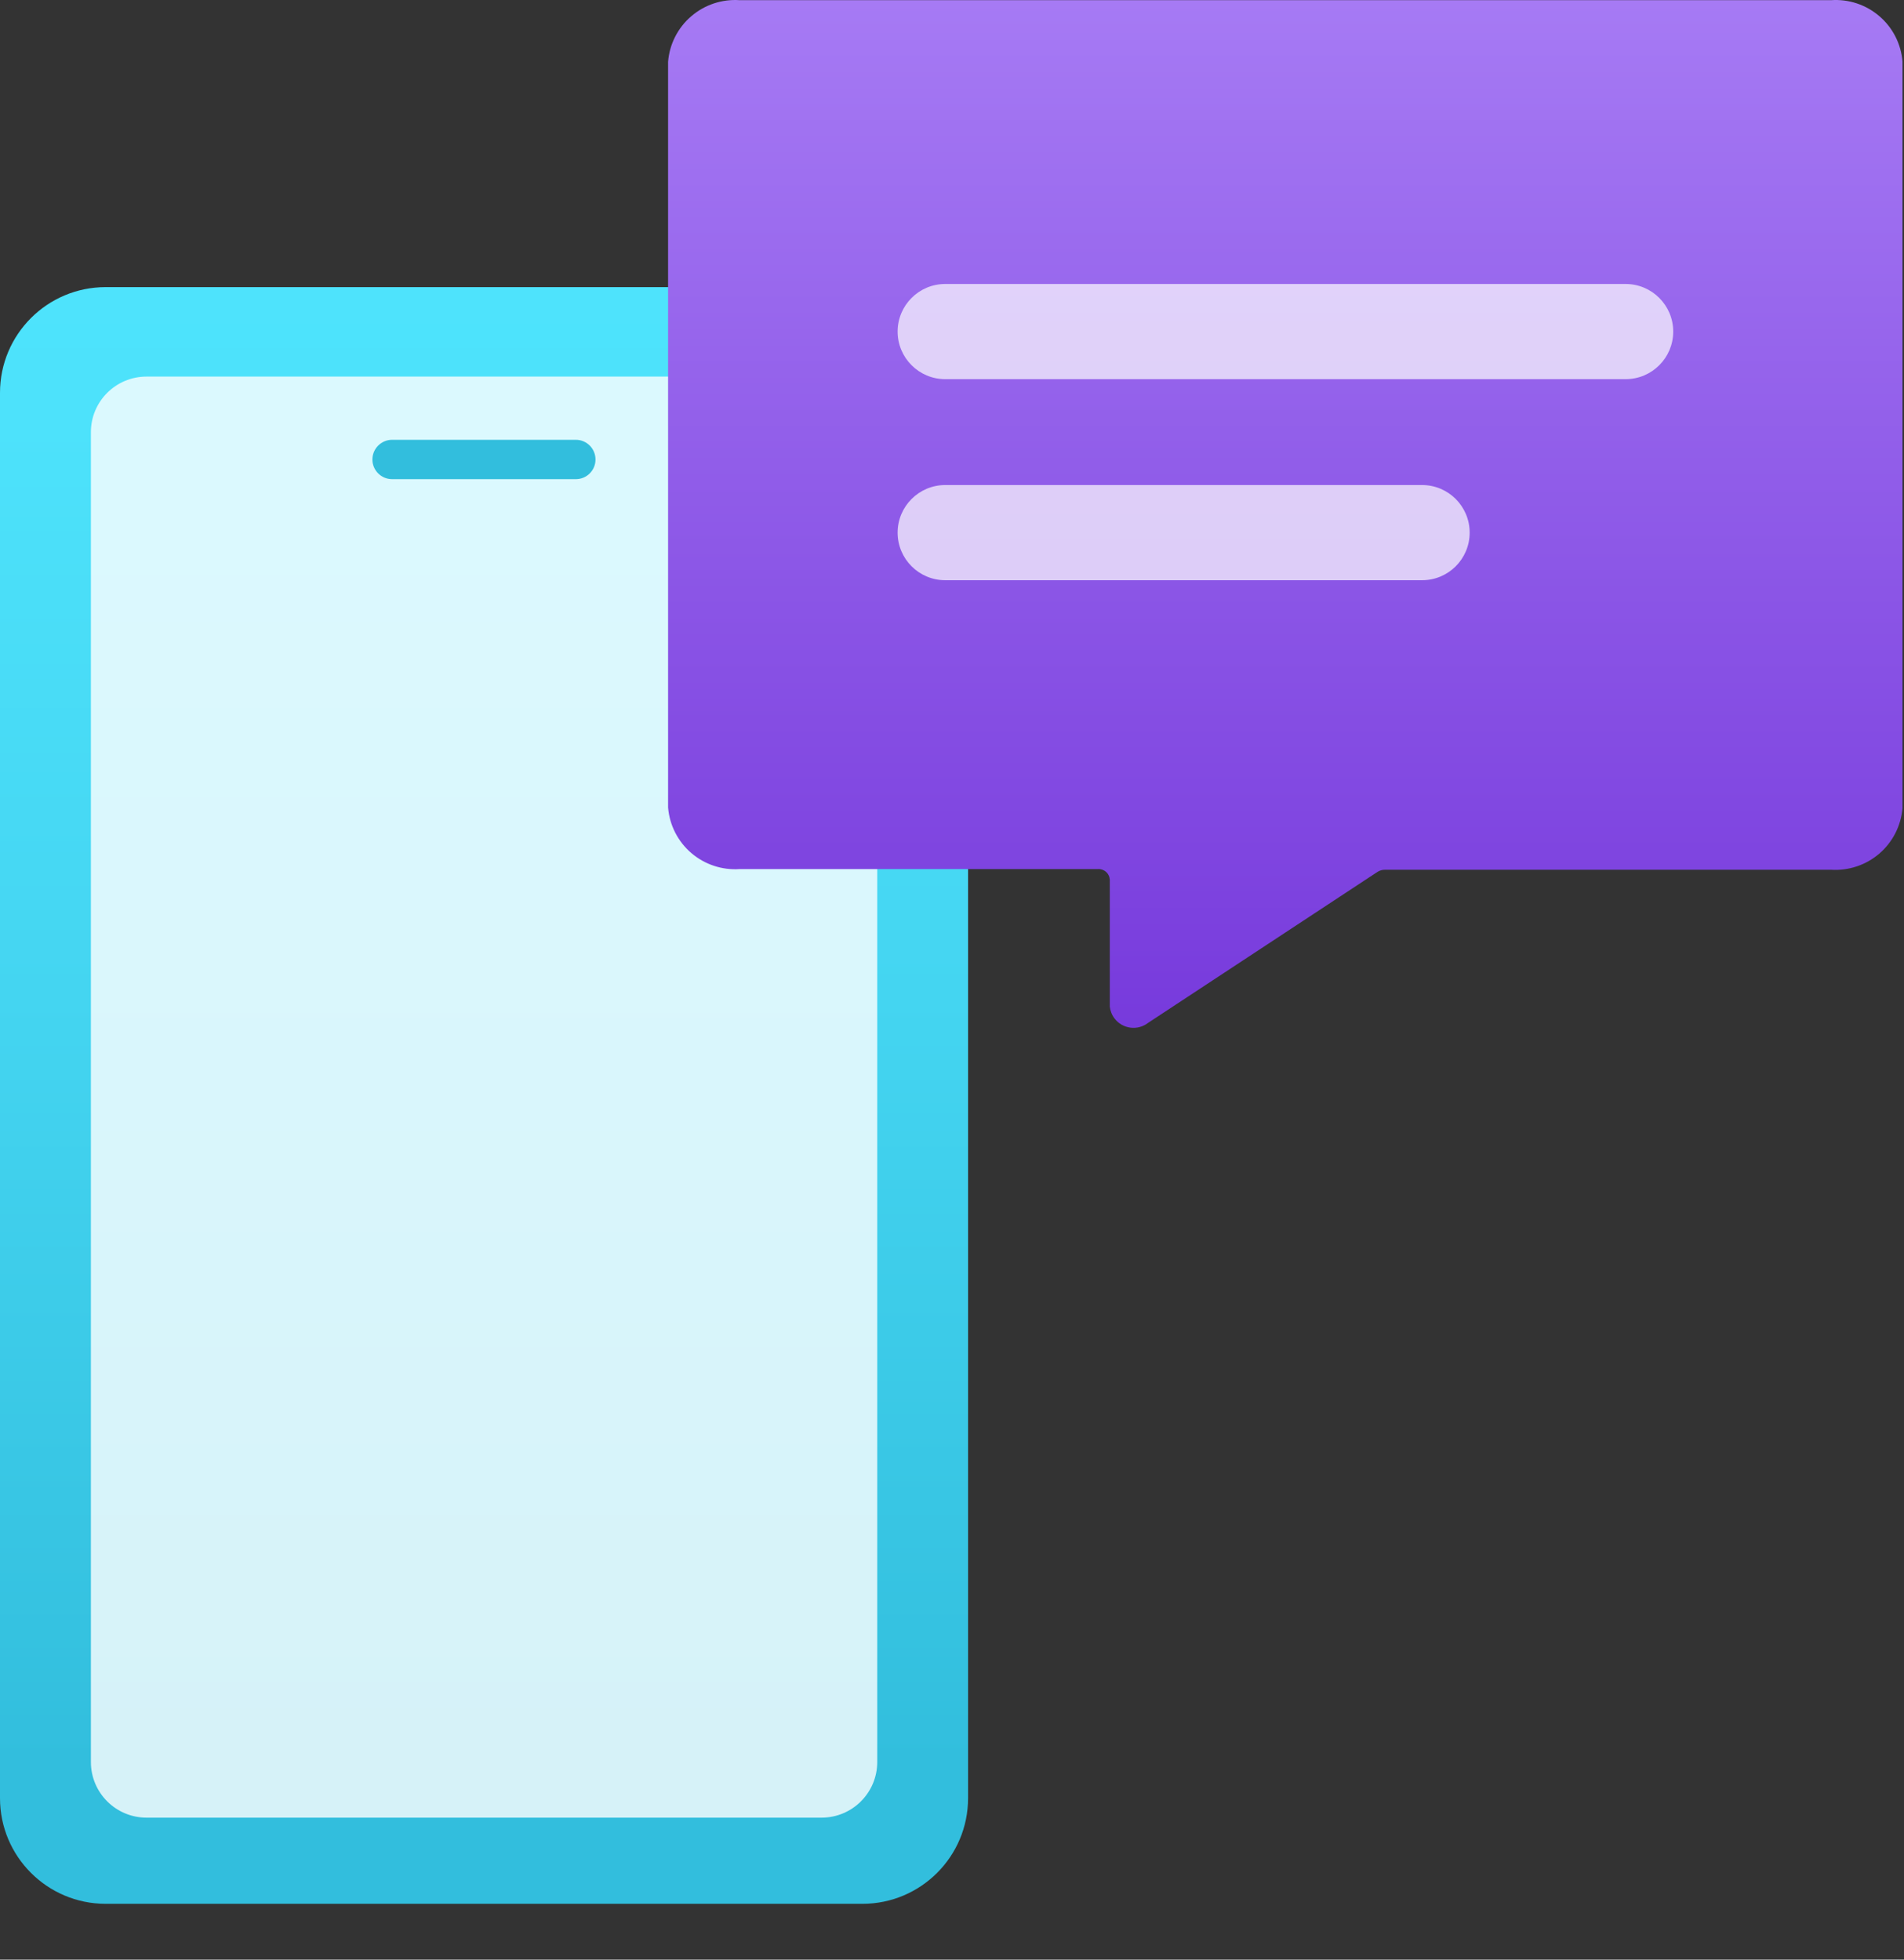
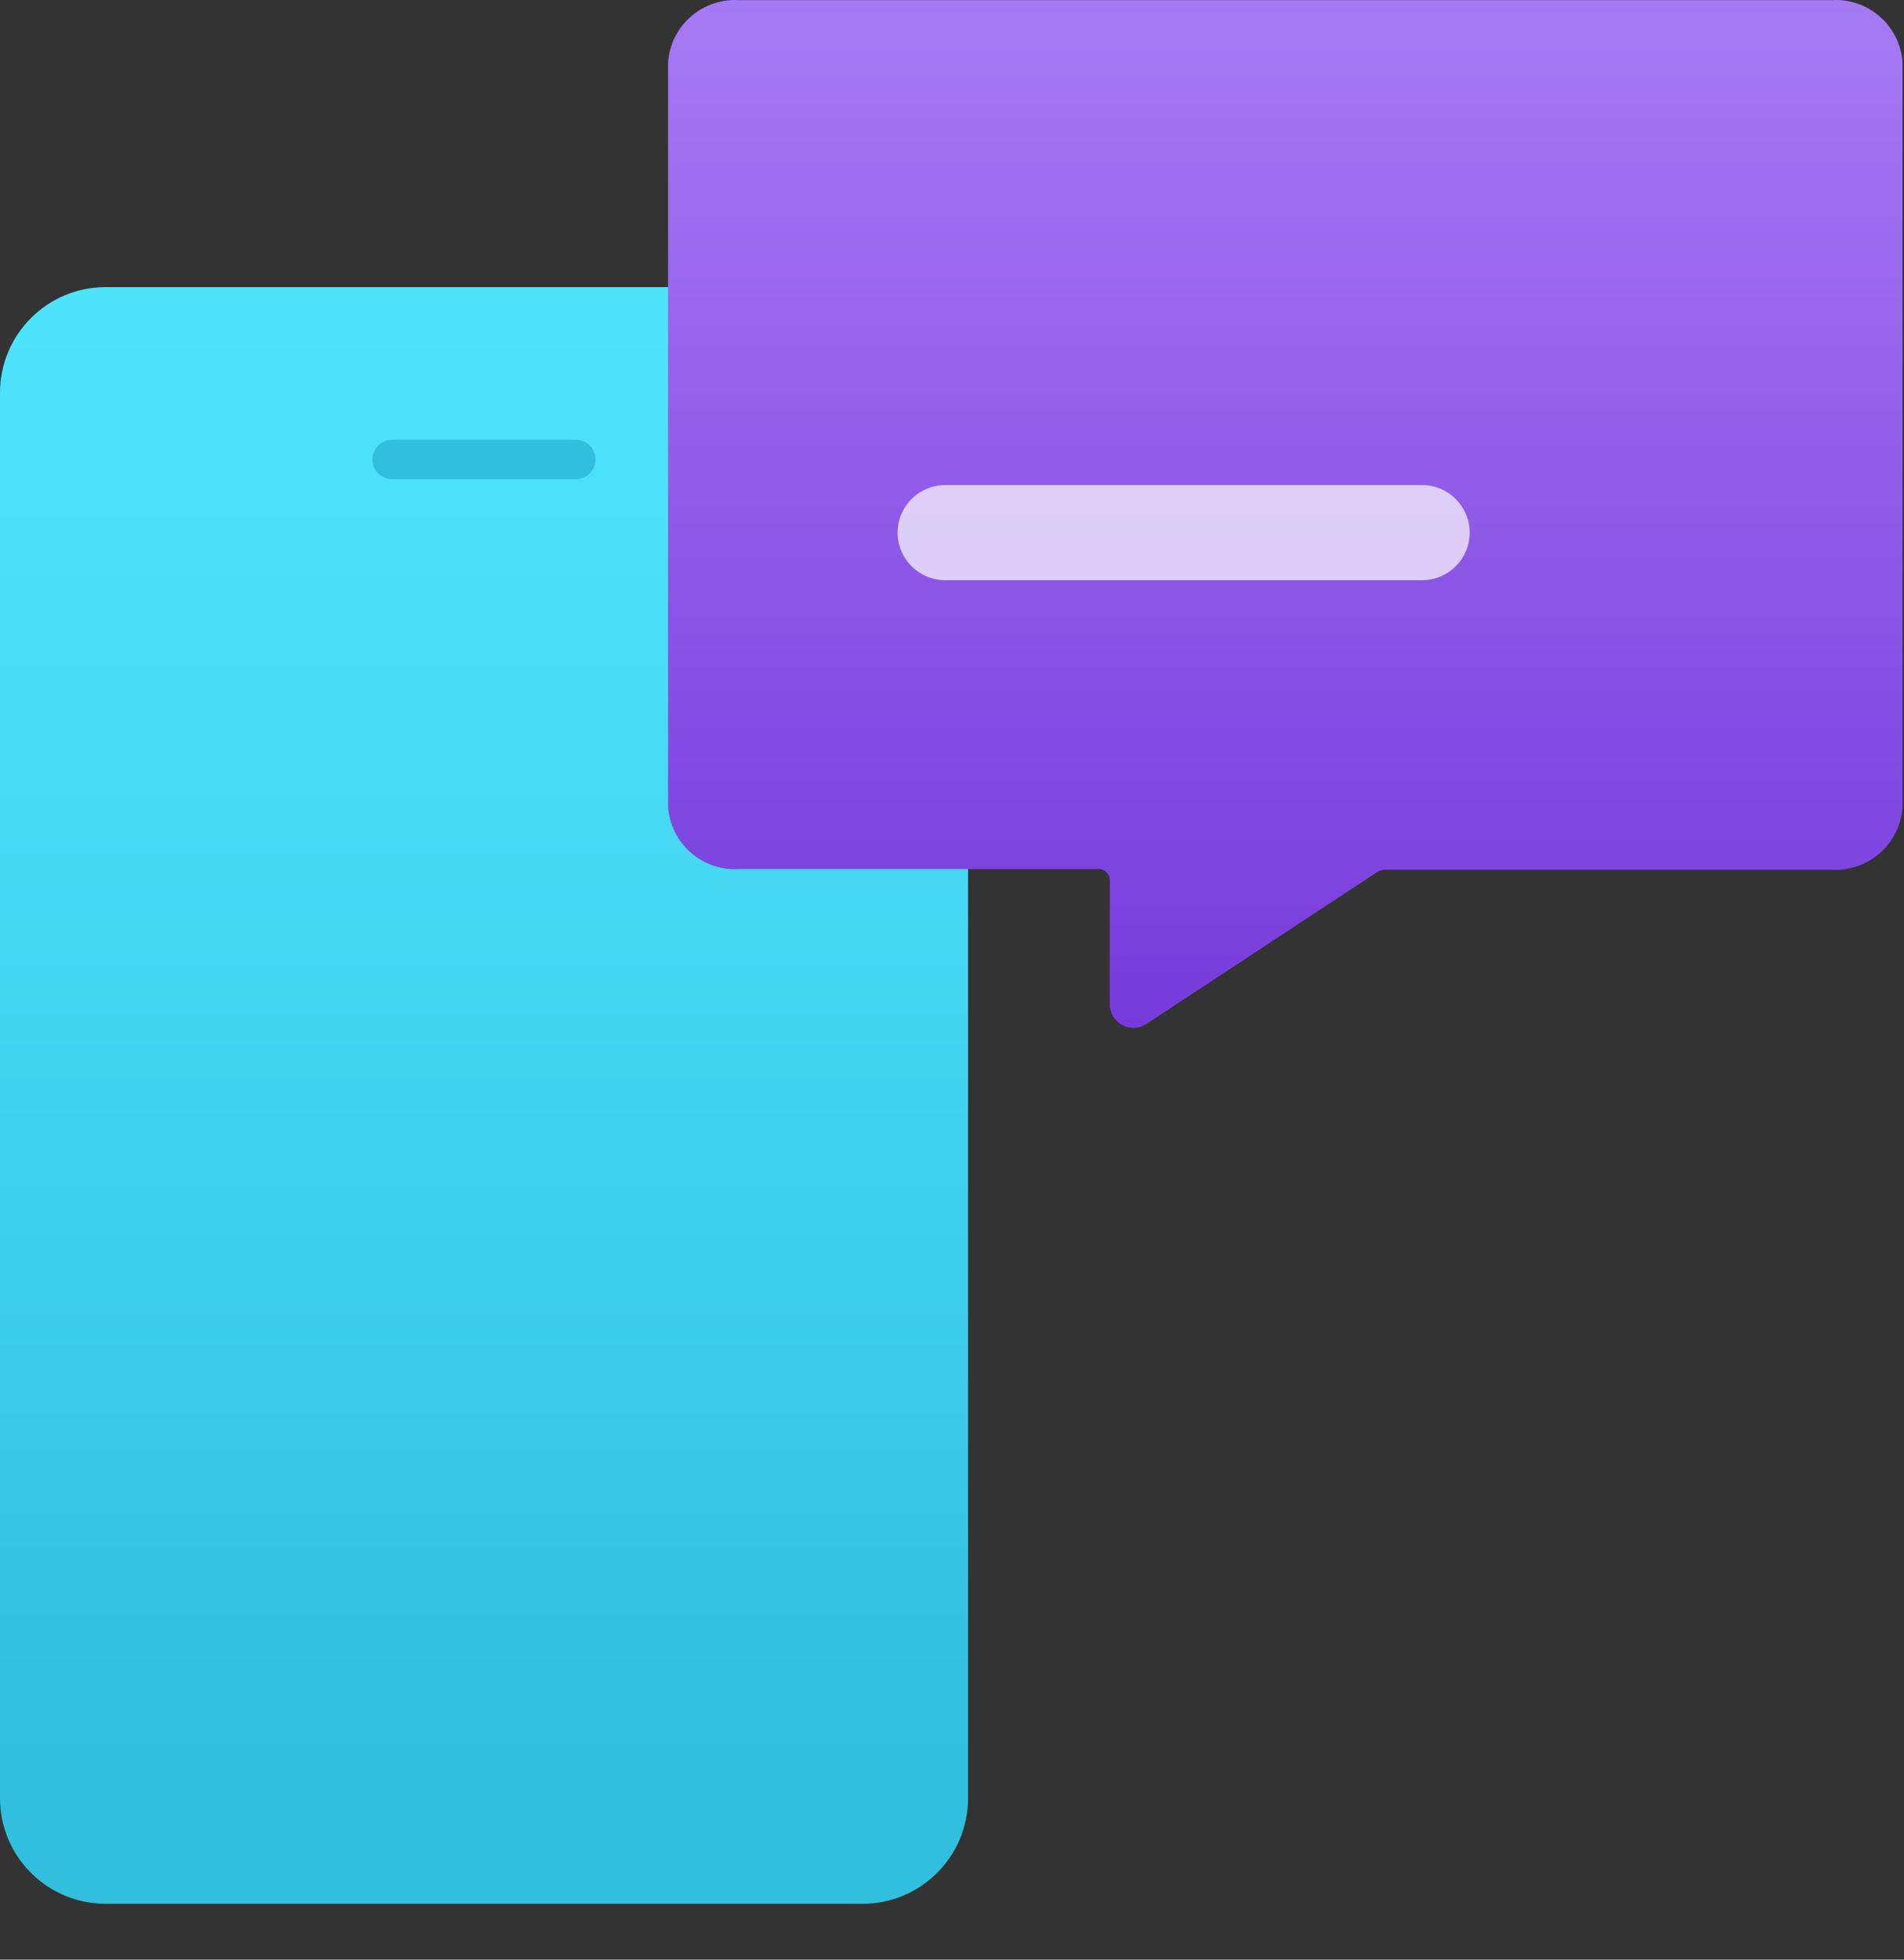
<svg xmlns="http://www.w3.org/2000/svg" width="34" height="35" viewBox="0 0 34 35" fill="none">
  <rect x="0" y="0" width="34" height="35" fill="#333333" stroke="none" />
  <path d="M15.4 5.128H1.887C0.845 5.128 0 5.973 0 7.015V32.116C0 33.158 0.845 34.003 1.887 34.003H15.4C16.442 34.003 17.287 33.158 17.287 32.116V7.015C17.287 5.973 16.442 5.128 15.4 5.128Z" fill="url(#paint0_linear_810_19160)" />
-   <path opacity="0.8" d="M14.671 6.726H2.617C2.068 6.726 1.623 7.17 1.623 7.719V31.47C1.623 32.019 2.068 32.464 2.617 32.464H14.671C15.22 32.464 15.665 32.019 15.665 31.47V7.719C15.665 7.17 15.22 6.726 14.671 6.726Z" fill="white" />
  <path d="M10.283 7.855H7.002C6.808 7.855 6.65 8.013 6.65 8.207C6.65 8.401 6.808 8.558 7.002 8.558H10.283C10.477 8.558 10.634 8.401 10.634 8.207C10.634 8.013 10.477 7.855 10.283 7.855Z" fill="#32BEDD" />
  <path d="M13.209 0.003H32.696C33.011 -0.019 33.321 0.083 33.56 0.289C33.8 0.494 33.948 0.786 33.973 1.1V14.434C33.947 14.748 33.798 15.04 33.56 15.245C33.321 15.451 33.011 15.554 32.696 15.534H24.731C24.684 15.534 24.639 15.547 24.6 15.571L20.5 18.27C20.41 18.339 20.297 18.369 20.185 18.354C20.073 18.339 19.971 18.281 19.903 18.191C19.855 18.129 19.826 18.055 19.818 17.978V15.711C19.816 15.685 19.81 15.659 19.798 15.635C19.787 15.611 19.77 15.589 19.75 15.572C19.731 15.554 19.707 15.541 19.682 15.532C19.657 15.524 19.631 15.52 19.604 15.522H13.209C12.894 15.544 12.583 15.44 12.344 15.235C12.104 15.029 11.956 14.737 11.93 14.423V1.104C11.955 0.789 12.103 0.497 12.343 0.291C12.582 0.085 12.893 -0.019 13.209 0.003V0.003Z" fill="url(#paint1_linear_810_19160)" />
-   <path opacity="0.7" d="M29.029 5.072H16.879C16.41 5.072 16.029 5.453 16.029 5.922C16.029 6.392 16.41 6.772 16.879 6.772H29.029C29.498 6.772 29.879 6.392 29.879 5.922C29.879 5.453 29.498 5.072 29.029 5.072Z" fill="white" />
  <path opacity="0.7" d="M25.394 8.663H16.879C16.41 8.663 16.029 9.044 16.029 9.513C16.029 9.983 16.41 10.363 16.879 10.363H25.394C25.864 10.363 26.244 9.983 26.244 9.513C26.244 9.044 25.864 8.663 25.394 8.663Z" fill="white" />
  <defs>
    <linearGradient id="paint0_linear_810_19160" x1="8.644" y1="31.516" x2="8.644" y2="-2.787" gradientUnits="userSpaceOnUse">
      <stop stop-color="#32BEDD" />
      <stop offset="0.4" stop-color="#44D5F1" />
      <stop offset="0.7" stop-color="#4DE2FB" />
      <stop offset="1" stop-color="#50E6FF" />
    </linearGradient>
    <linearGradient id="paint1_linear_810_19160" x1="22.951" y1="0.003" x2="22.951" y2="18.357" gradientUnits="userSpaceOnUse">
      <stop stop-color="#A67AF4" />
      <stop offset="1" stop-color="#773ADC" />
    </linearGradient>
  </defs>
</svg>